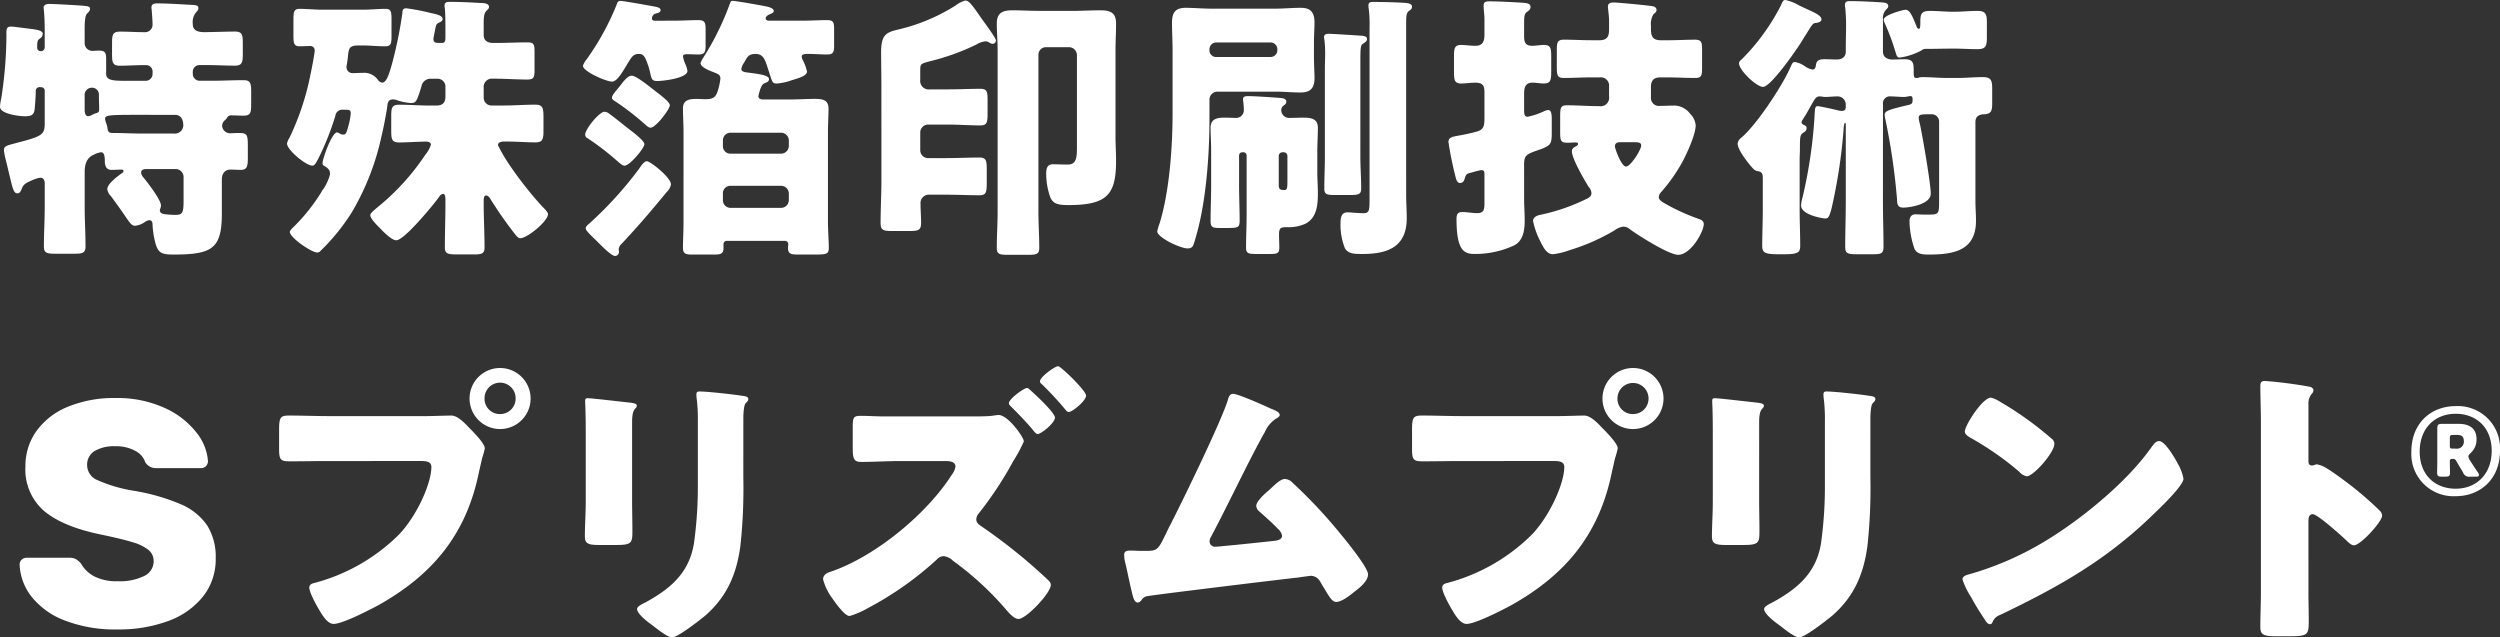
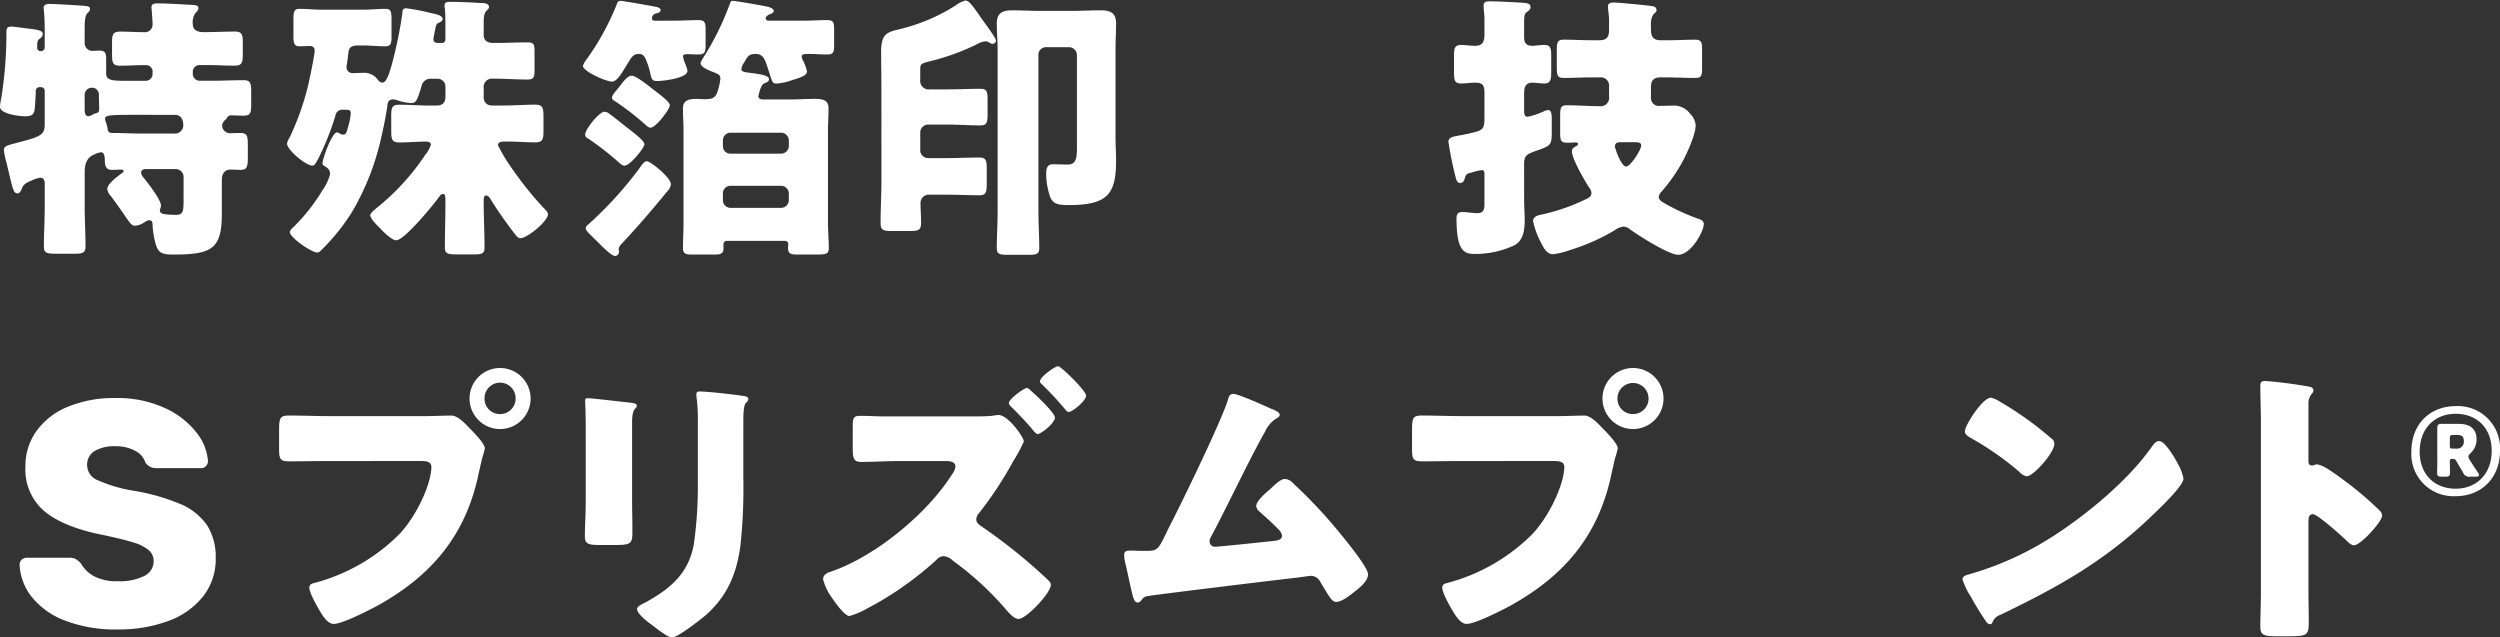
<svg xmlns="http://www.w3.org/2000/svg" id="グループ_11121" data-name="グループ 11121" width="440" height="112.186" viewBox="0 0 440 112.186">
  <rect x="0" y="0" width="440" height="112.186" fill="#333333" stroke="none" />
  <g id="グループ_11150" data-name="グループ 11150" transform="translate(0)">
    <g id="グループ_11201" data-name="グループ 11201" transform="translate(0)">
      <g id="グループ_11200" data-name="グループ 11200">
        <g id="グループ_11183" data-name="グループ 11183" transform="translate(0 0.589)">
          <path id="パス_4431" data-name="パス 4431" d="M487.257,1341.381c1.623,0,3.835-.1,5.458-.1,1.279,0,1.377.591,1.377,2.066v1.87c0,1.425-.1,2.064-1.377,2.064-1.623,0-3.2-.1-4.819-.1H486.47a1.165,1.165,0,0,0-1.18,1.18v.393a1.2,1.2,0,0,0,1.18,1.181h2.459c1.771,0,3.491-.1,5.261-.1,1.279,0,1.377.542,1.377,2.115v2.066c0,1.574-.1,2.066-1.377,2.066-.689,0-1.377-.049-2.066-.049a.765.765,0,0,0-.836.492,3.749,3.749,0,0,1-.441.442,1.321,1.321,0,0,0-.393.886,1.4,1.4,0,0,0,1.376,1.327c.344,0,1.082-.049,1.721-.049,1.377,0,1.426.492,1.426,2.361v1.967c0,1.476-.1,2.163-1.23,2.163-.639,0-1.23-.049-1.869-.049-.689,0-1.474.444-1.474,1.772v6c0,6.2-1.771,7.18-8.508,7.18-2.115,0-2.656-.3-3.148-1.869a15.752,15.752,0,0,1-.541-3.394c0-.393-.1-.786-.59-.786a1.736,1.736,0,0,0-.786.343,3.492,3.492,0,0,1-1.721.639c-.541,0-.836-.394-1.771-1.771-.541-.787-1.328-1.918-2.459-3.442a2.141,2.141,0,0,1-.639-1.23c0-.935,1.82-2.262,2.558-2.8a.488.488,0,0,0,.3-.393c0-.2-.2-.247-.344-.247-.59,0-1.18.049-1.771.049-.935,0-1.18-.737-1.18-1.573,0-1.082-.2-1.525-.689-1.525a3.976,3.976,0,0,0-1.278.443c-1.279.541-1.574,1.771-1.574,3.049v6.1c0,2.361.148,4.671.148,6.982,0,1.131-.492,1.279-1.918,1.279h-3.442c-1.475,0-1.967-.148-1.967-1.279,0-2.31.148-4.621.148-6.982v-4.082c0-.492-.148-1.033-.787-1.033a5.341,5.341,0,0,0-1.426.443c-.885.394-1.525.639-1.819,1.476-.149.344-.3.836-.788.836-.639,0-.835-.885-1.327-2.951-.2-.786-.393-1.72-.689-2.851a11.252,11.252,0,0,1-.344-1.771c0-.787.492-.836,2.31-1.328,4.377-1.13,4.869-1.426,4.869-3.392v-5.755a.621.621,0,0,0-.639-.639h-.2a.652.652,0,0,0-.738.738v.1c0,.444-.148,2.951-.246,3.344-.2.885-.935.935-1.672.935-.982,0-4.376-.394-4.376-1.672a10.007,10.007,0,0,1,.246-1.623,73.811,73.811,0,0,0,.885-10.965c0-.935-.1-1.525.835-1.525.443,0,3.2.393,3.787.443.492.1,1.771.2,1.771.836a1,1,0,0,1-.443.786c-.443.3-.541.395-.541,1.674a.61.61,0,0,0,.639.589.662.662,0,0,0,.689-.687v-3.1c0-1.23-.049-2.41-.148-3.443,0-.148-.049-.3-.049-.443,0-.491.541-.638.984-.638.934,0,4.376.2,5.8.3,1.131.1,1.377.148,1.377.589,0,.345-.2.493-.492.787-.393.393-.443,1.623-.443,2.8v2.458a1.364,1.364,0,0,0,1.377,1.328c.2,0,.787-.049,1.18-.049,1.082,0,1.228.444,1.228,1.476v2.607c0,1.13,1.131,1.23,3.3,1.23h3.688a1.2,1.2,0,0,0,1.18-1.181v-.344a1.123,1.123,0,0,0-1.18-1.23h-.492c-1.327,0-2.7.1-4.081.1-1.279,0-1.377-.59-1.377-2.015v-1.919c0-1.524.1-2.066,1.476-2.066s2.8.1,4.23.1a1.319,1.319,0,0,0,1.425-1.328c0-.639-.1-1.918-.148-2.508,0-.148-.049-.344-.049-.492,0-.638.443-.738.984-.738,1.82,0,4.033.149,5.9.247,1.033.049,1.377.1,1.377.589,0,.344-.246.542-.492.837a2.764,2.764,0,0,0-.492,1.966C485.29,1340.5,485.437,1341.381,487.257,1341.381Zm-21,13.671c0,.443.1,1.131.639,1.131a1.446,1.446,0,0,0,.492-.148,6.739,6.739,0,0,1,.885-.394c.492-.1.541-.344.541-.738,0-.787-.049-1.574-.049-2.36v-.247a1.187,1.187,0,0,0-1.18-1.13,1.26,1.26,0,0,0-1.328,1.328Zm9.1.884c-4.72,0-5.507.05-5.507.69a3.024,3.024,0,0,0,.149.639,4.851,4.851,0,0,1,.294,1.13c.1.738.492.738,1.131.738,1.476,0,3.3.1,4.966.1h5.558a1.493,1.493,0,0,0,1.672-1.376c0-1.033-.346-1.919-1.526-1.919Zm8.311,10.917a1.407,1.407,0,0,0-1.376-1.377h-5.016c-.492,0-1.082.049-1.082.641a1.519,1.519,0,0,0,.443.884c.689.836,3.048,3.886,3.048,4.868a.84.84,0,0,1-.049.346c0,.1-.148.441-.148.491,0,.69.787.69,1.033.739.443.049,1.18.1,1.623.1,1.279,0,1.523-.246,1.523-2.41Z" transform="translate(-451.359 -1336.315)" fill="#fff" />
        </g>
        <g id="グループ_11184" data-name="グループ 11184" transform="translate(50.512 0.343)">
          <path id="パス_4432" data-name="パス 4432" d="M520.321,1370.932c0-.541-.049-1.033-.443-1.033a.928.928,0,0,0-.639.492c-.982,1.376-6.147,7.67-7.572,7.67-.787,0-2.262-1.474-2.8-2.064-.492-.492-1.771-1.721-1.771-2.36,0-.344.689-.886,1.082-1.23.1-.1.2-.147.246-.2a41.322,41.322,0,0,0,8.36-9.2,5.254,5.254,0,0,0,.984-1.771c0-.443-.492-.541-.836-.541-1.574,0-3.148.148-4.77.148-1.279,0-1.378-.59-1.378-2.065v-2.557c0-1.476.1-2.017,1.428-2.017,1.819,0,3.638.148,5.507.148h.982c1.131,0,1.623-.492,1.623-1.622v-1.723a1.375,1.375,0,0,0-1.376-1.377h-1.131a1.623,1.623,0,0,0-1.721,1.377c-.787,2.557-.935,2.9-1.82,2.9a9.535,9.535,0,0,1-2.312-.443,2.575,2.575,0,0,0-.835-.2c-.787,0-.984.493-1.033,1.18-.148,1.181-.689,3.934-.984,5.114a44.775,44.775,0,0,1-5.261,13.572,36.028,36.028,0,0,1-5.459,6.738.768.768,0,0,1-.639.343c-.984,0-4.819-2.606-4.819-3.638,0-.246.541-.738.738-.933a32.329,32.329,0,0,0,4.868-6.148,1.161,1.161,0,0,1,.3-.443,9,9,0,0,0,1.18-2.607c0-.836-.443-1.082-.934-1.425-.3-.147-.393-.246-.393-.493,0-.884,1.672-5.458,2.557-5.458a1.821,1.821,0,0,1,.541.246.99.99,0,0,0,.541.148c.443,0,.54-.3.689-.737,0-.049.246-.787.246-.885a10.75,10.75,0,0,0,.393-2.115c0-.59-.247-.639-1.033-.639h-.3a1.224,1.224,0,0,0-1.377,1.082,48.362,48.362,0,0,1-3.049,7.622c-.441.786-.59,1.131-1.032,1.131-1.082,0-4.427-2.753-4.427-3.884a2.727,2.727,0,0,1,.443-1.033,46.444,46.444,0,0,0,3.245-9.1c.247-.982,1.18-5.458,1.18-6.245a.747.747,0,0,0-.787-.786c-.638,0-1.278.049-1.917.049-.935,0-1.033-.591-1.033-1.82v-2.9c0-1.327.1-1.869,1.082-1.869,1.328,0,2.655.148,4.032.148h7.081c1.377,0,2.705-.148,3.984-.148.982,0,1.081.493,1.081,1.82v3c0,1.327-.1,1.771-1.13,1.771-1.328,0-2.656-.149-3.935-.149h-.738c-1.672,0-1.72.542-1.868,1.967-.049.394-.1.885-.2,1.426a1.223,1.223,0,0,0-.049.393,1.043,1.043,0,0,0,1.13,1.081c.59,0,1.131-.049,1.721-.049a2.972,2.972,0,0,1,2.705,1.279,1.051,1.051,0,0,0,.738.444c.738,0,1.18-1.475,1.672-3.148a75.1,75.1,0,0,0,1.869-9.1c0-.343,0-.836.687-.836a38.834,38.834,0,0,1,4.525.885c.492.1,1.868.344,1.868.984,0,.344-.294.492-.59.639-.443.2-.492.3-.639.787-.049.3-.392,1.917-.392,2.115,0,.541.343.687.836.687h.687c.541,0,.59-.441.59-.934v-1.72c0-1.082,0-2.361-.1-3.443a1.508,1.508,0,0,1-.049-.491c0-.591.443-.641.935-.641,1.574,0,3.737.1,5.36.2.444,0,1.525,0,1.525.69,0,.294-.2.441-.443.688-.443.392-.492,1.23-.492,2.212v2.016c0,1.033.689,1.425,1.672,1.425h.541c1.869,0,3.689-.1,5.509-.1,1.13,0,1.228.392,1.228,1.671v3.148c0,1.279-.1,1.72-1.228,1.72-1.919,0-3.836-.148-5.755-.148h-.344a1.456,1.456,0,0,0-1.623,1.624v1.72a1.374,1.374,0,0,0,1.377,1.377h2.213c1.82,0,3.638-.148,5.507-.148,1.279,0,1.426.59,1.426,2.115v2.607c0,1.376-.2,1.917-1.377,1.917-1.672,0-3.345-.148-4.966-.148H530.6c-.393,0-1.033.1-1.033.639a28.5,28.5,0,0,0,2.213,3.738,64.394,64.394,0,0,0,5.606,7.081c.344.344.984.933.984,1.328,0,1.229-3.64,4.229-4.869,4.229-.441,0-.786-.541-1.179-1.033a71.25,71.25,0,0,1-4.132-5.95c-.148-.246-.393-.541-.689-.541-.393,0-.443.441-.443.885v.638c0,2.558.148,5.066.148,7.624,0,1.13-.492,1.229-2.015,1.229h-2.754c-1.672,0-2.213-.1-2.213-1.229,0-2.656.1-5.263.1-7.917Z" transform="translate(-492.439 -1336.115)" fill="#fff" />
        </g>
        <g id="グループ_11185" data-name="グループ 11185" transform="translate(102.597 0.148)">
          <path id="パス_4433" data-name="パス 4433" d="M550.88,1339.447c1.426,0,2.95-.1,4.229-.1,1.131,0,1.279.443,1.279,1.623v2.655c0,1.328-.1,1.772-1.279,1.772-.639,0-1.23-.049-1.869-.049-.343,0-.835,0-.835.392a6.774,6.774,0,0,0,.492,1.525,4.078,4.078,0,0,1,.294,1.033c0,1.279-4.327,1.771-5.311,1.771-.885,0-.984-.345-1.179-1.131a13.483,13.483,0,0,0-.887-2.8c-.393-.786-.737-.835-1.228-.835-1.033,0-1.377.835-1.918,1.671-.836,1.377-1.82,3.2-2.754,3.2-.982,0-5.114-1.771-5.114-2.8a3.983,3.983,0,0,1,.689-1.18,45.781,45.781,0,0,0,5.212-9.49c.148-.395.2-.738.738-.738.492,0,5.114.836,5.9.984s1.13.294,1.13.638-.393.493-.639.541c-.738.148-.885.639-.885.887,0,.343.2.441.59.441Zm-11.507,16.326c1.13.836,2.212,1.721,3.343,2.606.689.542,2.9,2.164,2.9,2.8,0,.688-2.558,3.787-3.492,3.787-.443,0-.885-.493-1.476-.984a46.863,46.863,0,0,0-5.016-3.836.7.7,0,0,1-.443-.639c0-.983,2.508-4.032,3.392-4.032A1.549,1.549,0,0,1,539.373,1355.773Zm10.916,12.49a2.4,2.4,0,0,1-.738,1.328c-2.7,3.294-4.966,5.95-7.917,9.1a1.517,1.517,0,0,0-.541.984c0,.148.049.3.049.491a.7.7,0,0,1-.689.69c-.689,0-2.606-2.016-3.147-2.557-1.279-1.229-2.017-1.918-2.017-2.312s.541-.738.787-.984a65.864,65.864,0,0,0,8.606-9.491c.443-.638.885-1.327,1.377-1.327C546.65,1364.182,550.289,1367.034,550.289,1368.264Zm-.2-13.917c0,.689-2.459,3.934-3.392,3.934-.393,0-.739-.392-1.033-.638a46.25,46.25,0,0,0-5.312-4.082c-.246-.148-.443-.3-.443-.59,0-.392.787-1.277,1.279-1.869.984-1.279,1.525-1.966,2.213-1.966.738,0,2.754,1.622,3.886,2.508C548.568,1352.627,550.093,1353.758,550.093,1354.347Zm15.589-1.622c0,.491.443.589.836.589h4.721c1.475,0,2.95-.1,4.426-.1,1.228,0,2.36.148,2.36,1.672,0,1.377-.1,2.705-.1,4.082v15.883c0,1.574.148,3.245.148,4.623,0,1.032-.443,1.131-2.213,1.131h-3.294c-1.131,0-1.672-.1-1.672-1.18,0-.2.049-.395.049-.59a.6.6,0,0,0-.541-.639H560.074a.59.59,0,0,0-.54.59v.738c0,.933-.541,1.082-1.476,1.082h-4.23c-.933,0-1.425-.2-1.425-1.131,0-1.279.1-2.951.1-4.623V1358.97c0-1.377-.1-2.7-.1-4.082,0-1.525,1.18-1.672,2.409-1.672.492,0,.935.049,1.426.049,1.23,0,1.869-.147,2.262-1.377a10.819,10.819,0,0,0,.492-2.261c0-.688-.492-.836-1.377-1.18-.639-.246-2.115-.836-2.115-1.525a3.6,3.6,0,0,1,.492-.984,48.53,48.53,0,0,0,4.671-9.491c.149-.393.2-.49.492-.49.443,0,4.476.688,5.9.984.786.146,1.327.441,1.327.787s-.443.491-.687.589c-.443.148-.738.492-.738.69,0,.392.344.441.639.441h5.9c1.426,0,3-.1,4.278-.1,1.131,0,1.23.443,1.23,1.623v2.851c0,1.131-.1,1.575-1.23,1.575-1.081,0-2.212-.1-3.294-.1-.689,0-1.18.049-1.18.49a1.953,1.953,0,0,0,.246.69,8.2,8.2,0,0,1,.689,1.917c0,.738-1.328,1.131-2.656,1.524a10.011,10.011,0,0,1-2.656.591c-.835,0-.786-.246-1.525-2.508-.54-1.671-.835-2.7-2.212-2.7-1.18,0-1.426.441-2.017,1.523a2.572,2.572,0,0,0-.492,1.131c0,.541.885.59,1.279.638,1.82.247,3.59.444,3.59,1.131,0,.444-.344.542-.689.69-.492.2-.59.491-.787.934A8.442,8.442,0,0,0,565.681,1352.725Zm-6.245,8.752a1.316,1.316,0,0,0,1.377,1.377h8.851a1.375,1.375,0,0,0,1.377-1.377v-.935a1.375,1.375,0,0,0-1.377-1.377h-8.851a1.345,1.345,0,0,0-1.377,1.377Zm0,9.54a1.345,1.345,0,0,0,1.377,1.377h8.851a1.375,1.375,0,0,0,1.377-1.377v-1.131a1.374,1.374,0,0,0-1.377-1.376h-8.851a1.315,1.315,0,0,0-1.377,1.376Z" transform="translate(-534.799 -1335.956)" fill="#fff" />
        </g>
        <g id="グループ_11186" data-name="グループ 11186" transform="translate(154.978 0.098)">
          <path id="パス_4434" data-name="パス 4434" d="M577.547,1350.913c0-1.966-.049-3.934-.049-5.95,0-3,.885-3.442,2.95-3.934a32.809,32.809,0,0,0,10.131-4.229,5.221,5.221,0,0,1,1.721-.885c.689,0,1.23.787,3,3.343.392.541,2.409,3.245,2.409,3.689a.6.6,0,0,1-.59.589,1.222,1.222,0,0,1-.541-.2,1.3,1.3,0,0,0-.687-.246,4.009,4.009,0,0,0-1.672.589,40.313,40.313,0,0,1-8.263,2.951c-1.376.393-1.573.393-1.573,1.475v1.769a1.5,1.5,0,0,0,1.721,1.674h3.1c1.918,0,3.836-.1,5.753-.1,1.18,0,1.279.491,1.279,2.065v2.262c0,1.574-.1,2.115-1.279,2.115-1.917,0-3.835-.147-5.753-.147h-3.442a1.406,1.406,0,0,0-1.377,1.376v3.148a1.375,1.375,0,0,0,1.377,1.377h3.294c1.918,0,3.836-.1,5.755-.1,1.179,0,1.278.541,1.278,2.114v2.312c0,1.672-.1,2.213-1.278,2.213-1.918,0-3.836-.1-5.755-.1h-3a1.467,1.467,0,0,0-1.622,1.574c0,1.13.1,2.212.1,3.343,0,1.377-.492,1.476-2.164,1.476h-2.8c-1.672,0-2.164-.1-2.164-1.427,0-2.507.148-5.015.148-7.524Zm29.013-6.785a1.316,1.316,0,0,0-1.377,1.376v27.538c0,2.164.148,4.279.148,6.394,0,1.13-.492,1.23-2.066,1.23h-3.442c-1.426,0-1.967-.1-1.967-1.181,0-2.164.148-4.279.148-6.443v-28.374c0-1.671-.148-3.245-.148-4.721,0-1.868,1.033-2.312,2.754-2.312,1.622,0,3.294.1,4.917.1h5.655c1.623,0,3.246-.1,4.868-.1,1.721,0,2.8.345,2.8,2.312,0,1.574-.1,3.148-.1,4.721v15.295c0,1.376.1,2.753.1,4.081,0,5.95-1.474,7.867-8.36,7.867-2.065,0-2.7-.294-3.2-1.327a12.347,12.347,0,0,1-.738-4.229c0-.788.148-1.623,1.131-1.623.884,0,1.771.049,2.655.049,1.574,0,1.623-1.279,1.623-3.2V1345.5a1.406,1.406,0,0,0-1.377-1.376Z" transform="translate(-577.399 -1335.916)" fill="#fff" />
        </g>
        <g id="グループ_11187" data-name="グループ 11187" transform="translate(203.671 0.343)">
-           <path id="パス_4435" data-name="パス 4435" d="M626.195,1356.573c0,6.589-.59,15-2.508,21.293-.343,1.179-.392,1.623-1.376,1.623-1.23,0-5.311-1.918-5.311-3a11.933,11.933,0,0,1,.441-1.475c1.721-5.606,2.262-13.425,2.262-19.326v-11.016c0-1.622-.1-3.294-.1-4.917,0-1.819.639-2.607,2.41-2.607,1.474,0,3,.148,4.475.148H637.8c1.474,0,2.95-.148,4.376-.148,1.082,0,2.508.148,2.508,2.558,0,.935-.1,2.213-.1,3.786v2.213c0,1.574.1,2.851.1,3.787,0,1.771-.689,2.556-2.459,2.556-1.476,0-2.951-.148-4.425-.148H627.572a1.408,1.408,0,0,0-1.377,1.377Zm0-11.95a1.164,1.164,0,0,0,1.18,1.18h9.59a1.2,1.2,0,0,0,1.18-1.18v-.2a1.2,1.2,0,0,0-1.18-1.179h-9.59a1.2,1.2,0,0,0-1.18,1.179Zm6.54,18.54a.558.558,0,0,0-.541-.59h-.246a.558.558,0,0,0-.541.59v5.262c0,2.065.1,4.081.1,6.147,0,1.327-.294,1.327-2.606,1.327h-.885c-1.23,0-1.623-.1-1.623-1.228,0-2.066.1-4.18.1-6.245v-5.951c0-1.574-.1-3-.1-4.23,0-1.671,1.328-1.769,2.607-1.769.639,0,1.327.049,1.868.049a1.356,1.356,0,0,0,1.377-1.426,13.864,13.864,0,0,0-.1-1.425c0-.1-.049-.3-.049-.395,0-.589.492-.589.935-.589,1.082,0,4.081.2,5.261.294.59.049,1.426.049,1.426.69,0,.343-.2.491-.492.687a1.011,1.011,0,0,0-.393.885,1.393,1.393,0,0,0,1.525,1.279c.787,0,1.574-.049,2.361-.049,1.279,0,2.557.147,2.557,1.769,0,1.328-.1,2.755-.1,4.23v3.738c0,1.131.1,2.31.1,3.442,0,2.015-.1,4.327-2.115,5.458a7.025,7.025,0,0,1-3.2.641c-1.082,0-1.523,0-1.523,1.228,0,.787.049,1.623.049,2.41,0,.982-.393,1.081-1.721,1.081h-2.263c-1.426,0-1.869-.1-1.869-1.081,0-1.918.1-3.837.1-5.8Zm7.18.049a.651.651,0,0,0-.639-.639h-.245a.651.651,0,0,0-.641.639v5.164c0,.737.3.835.984.835.541,0,.541-.344.541-2.064Zm12.836.048c0,1.919.146,3.787.146,5.705,0,1.033-.492,1.131-2.064,1.131h-2.459c-1.525,0-1.966-.1-1.966-1.131,0-1.918.1-3.786.1-5.705V1347.77c0-.738.048-1.672.048-2.556a19.4,19.4,0,0,0-.146-2.557.827.827,0,0,1-.05-.345c0-.54.443-.589.885-.589.541,0,4.377.246,5.163.3s1.525.049,1.525.639c0,.344-.443.639-.687.786-.492.344-.492.493-.492,4.328Zm8.064,6.886c0,1.328.1,2.7.1,4.032,0,5.016-3.294,6.294-7.769,6.294-1.377,0-2.508,0-3.1-.982a11.059,11.059,0,0,1-.787-4.427c0-.885.1-1.918,1.23-1.918.59,0,1.771.149,2.8.149,1.082,0,1.082-.493,1.082-2.853v-29.9a21.31,21.31,0,0,0-.149-3.246,3.667,3.667,0,0,1-.049-.589c0-.591.492-.591.885-.591q2.656,0,5.311.148c.788.049,1.476.147,1.476.69,0,.392-.3.589-.59.787-.393.343-.443.786-.443,2.31Z" transform="translate(-617 -1336.115)" fill="#fff" />
-         </g>
+           </g>
        <g id="グループ_11188" data-name="グループ 11188" transform="translate(254.92 0.245)">
          <path id="パス_4436" data-name="パス 4436" d="M672.006,1370.9c0,1.229.1,2.41.1,3.639,0,1.671-.2,3.539-1.82,4.426a16.3,16.3,0,0,1-7.032,1.523c-1.918,0-3.148-.737-3.148-6.2,0-.835.246-1.181,1.082-1.181.639,0,1.82.2,2.558.2,1.18,0,1.279-.688,1.279-1.771v-4.82c0-.737,0-.984-.59-.984a14.871,14.871,0,0,0-1.721.444c-.639.148-.935.2-1.131.935-.148.491-.3.884-.885.884-.3,0-.541-.3-.689-.786a63,63,0,0,1-1.327-6.443c0-.884.982-.933,1.623-1.082a33.228,33.228,0,0,0,3.54-.786c1.082-.394,1.18-.984,1.18-2.459v-4.377c0-1.279-.344-1.72-1.623-1.72-.787,0-1.82.147-2.459.147-1.179,0-1.279-.591-1.279-2.066v-2.705c0-1.425.1-2.016,1.279-2.016.639,0,1.623.149,2.459.149,1.377,0,1.623-.836,1.623-2.017v-2.705c0-.787-.148-1.574-.148-2.36,0-.739.541-.739,1.131-.739,1.573,0,4.179.147,5.8.246.687.049,1.327.147,1.327.739,0,.441-.294.638-.639.885-.441.294-.491.835-.491,1.966v2.262c0,1.082.2,1.721,1.425,1.721.689,0,1.426-.149,2.066-.149,1.18,0,1.279.591,1.279,2.016v2.656c0,1.474-.1,2.115-1.279,2.115-.541,0-1.476-.147-2.017-.147-1.278,0-1.474.885-1.474,1.966v2.656c0,.836,0,1.377.639,1.377a13.356,13.356,0,0,0,2.8-.935,2.079,2.079,0,0,1,.787-.246c.59,0,.639.786.639,1.771v2.212c0,1.771-.148,2.164-1.426,2.705-.441.2-.935.345-1.622.59-1.378.541-1.82.738-1.82,2.312Zm13.228-16.425a1.5,1.5,0,0,0,1.721-1.72v-1.723a1.454,1.454,0,0,0-1.623-1.622h-1.476c-1.623,0-3.245.1-4.868.1-1.131,0-1.23-.443-1.23-2.017v-2.853c0-1.327.1-1.868,1.23-1.868,1.623,0,3.245.1,4.868.1h1.426c1.525,0,1.672-.885,1.672-1.967v-1.574c0-.738-.2-2.017-.2-2.36,0-.641.492-.739,1.032-.739.69,0,5.459.444,6.786.641.3.049.739.2.739.688,0,.3-.247.493-.542.738a3.326,3.326,0,0,0-.441,2.066v.492c0,1.328.294,2.017,1.769,2.017h1.18c1.672,0,3.246-.1,4.819-.1,1.131,0,1.23.492,1.23,1.72v3.246c0,1.377-.1,1.771-1.23,1.771-1.573,0-3.2-.1-4.819-.1H696c-1.131,0-1.671.491-1.671,1.671v1.82a1.4,1.4,0,0,0,1.573,1.525c.738,0,1.476-.049,2.213-.049a3.536,3.536,0,0,1,3.1,1.426,3.265,3.265,0,0,1,.984,2.017c0,1.622-1.426,4.671-2.164,6.146a29.78,29.78,0,0,1-3.933,5.655,1.335,1.335,0,0,0-.393.836c0,.492.443.787,1.131,1.18a36.172,36.172,0,0,0,5.951,2.7c.441.149.835.395.835.885,0,1.328-2.261,5.41-4.524,5.41-1.623,0-6.983-3.394-8.458-4.476a1.963,1.963,0,0,0-1.131-.491,3.39,3.39,0,0,0-1.622.687,35.976,35.976,0,0,1-7.967,3.492,12.123,12.123,0,0,1-2.853.687c-1.131,0-1.721-1.279-2.213-2.261a13.77,13.77,0,0,1-1.279-3.589c0-.69.738-.984,1.279-1.082a34.166,34.166,0,0,0,7.819-2.656c.541-.247,1.18-.492,1.18-1.181a1.83,1.83,0,0,0-.492-1.082c-.738-1.18-2.951-4.966-2.951-6.245,0-.443.247-.639.59-.836.2-.1.492-.246.492-.491,0-.2-.245-.247-.392-.247-.492,0-.984.049-1.476.049-1.131,0-1.279-.344-1.279-1.771v-3c0-1.328.1-1.82,1.18-1.82,1.819,0,3.638.147,5.458.147Zm3.836,6.344c-.492,0-1.082,0-1.082.787,0,.246,1.082,3.492,1.966,3.492.787,0,2.655-2.951,2.655-3.689,0-.492-.343-.59-1.23-.59Z" transform="translate(-658.68 -1336.035)" fill="#fff" />
        </g>
        <g id="グループ_11189" data-name="グループ 11189" transform="translate(305.824)">
-           <path id="パス_4437" data-name="パス 4437" d="M725.651,1371.144c0,2.7.1,5.409.1,8.162,0,1.181-.443,1.279-1.967,1.279h-2.656c-1.622,0-2.114-.1-2.114-1.279,0-2.753.1-5.458.1-8.162v-13.375c0-.1,0-.3-.1-.3-.247,0-.3,1.082-.3,1.328a94.52,94.52,0,0,1-2.163,13.965c-.395,1.328-.542,1.525-1.082,1.525-.345,0-4.23-.589-4.23-2.312a8.345,8.345,0,0,1,.294-1.523,83.121,83.121,0,0,0,2.115-14.8c.049-.443,0-1.131.493-1.131.394,0,3.048.59,3.589.738a3.328,3.328,0,0,0,.689.1c.441,0,.689-.2.689-.639v-.492a1.426,1.426,0,0,0-1.426-1.425c-.787,0-1.525.1-2.31.1-.2,0-.444-.1-.885-.1-.591,0-.837.441-1.475,1.573-.346.64-.787,1.426-1.477,2.508a.866.866,0,0,0-.2.492c0,.246.245.393.492.492.2.1.394.2.394.49a.812.812,0,0,1-.443.739c-.639.441-.738.49-.738,2.605v.443c0,.541-.049,1.131-.049,1.721v8.9c0,2.067.1,4.181.1,6.294,0,1.131-.246,1.525-2.8,1.525h-1.179c-2.41,0-2.705-.393-2.705-1.525,0-2.114.1-4.227.1-6.294v-5.408c0-.739,0-1.23-.787-1.377-.59-.1-.689-.2-1.377-.984-.688-.836-2.262-2.853-2.262-3.884a1.544,1.544,0,0,1,.69-1.082c2.655-2.262,7.031-8.9,8.458-12.049.441-.934.491-1.23.933-1.23a4.293,4.293,0,0,1,1.82.787,3.244,3.244,0,0,0,1.279.541c.441,0,.54-.393.589-.738.1-.688.3-1.082,1.526-1.082.737,0,1.425.049,2.163.049.885,0,1.574-.443,1.574-1.377v-.982c0-.934.049-2.213.049-3.443a31.444,31.444,0,0,0-.147-3.344,1.505,1.505,0,0,1-.049-.491c0-.591.443-.641.884-.641,1.525,0,3.64.1,5.214.2.738.049,1.525.049,1.525.69,0,.245-.2.442-.444.688a2.1,2.1,0,0,0-.491,1.574v5.753c0,.885.688,1.377,1.671,1.377.69,0,1.427-.049,2.164-.049,1.574,0,1.574.787,1.574,2.164,0,.738,0,1.131.443,1.131a1.381,1.381,0,0,0,.393-.049,2.9,2.9,0,0,1,.689-.1c1.475,0,2.95.148,4.425.148h1.721c1.476,0,2.951-.148,4.475-.148,1.426,0,1.673.49,1.673,2.016v2.655c0,1.377-.247,1.82-1.477,1.869-.884.048-1.475.393-1.475,1.377v13.867c0,1.181.1,2.312.1,3.492,0,5.261-3.933,5.95-8.26,5.95-.934,0-2.066,0-2.556-.984a15.743,15.743,0,0,1-.887-4.819c0-.69.246-1.279,1.082-1.279.3,0,.934.049,1.475.049h.541c2.066,0,2.114,0,2.114-2.459v-13.818a1.3,1.3,0,0,0-1.425-1.377c-1.82,0-2.164,0-2.164.689a5.791,5.791,0,0,0,.2.984c.443,1.966,1.918,10.572,1.918,12.293,0,1.917-3.786,2.459-4.82,2.459-1.13,0-1.081-.738-1.13-1.624a113.926,113.926,0,0,0-2.018-13.817,6.809,6.809,0,0,1-.146-.887c0-.687.738-.933,4.328-1.769.54-.148.589-.394.589-.885,0-.3,0-.638-.344-.638a1.888,1.888,0,0,0-.441.049,4,4,0,0,1-.69.1c-.787,0-1.573-.1-2.36-.1a1.222,1.222,0,0,0-1.377,1.376Zm-13.867-33.932c1.377.641,3.048,1.279,3.048,2.016,0,.443-.54.59-.934.64-.54.049-.589.1-1.622,1.771-.2.344-.541.835-.885,1.426-.836,1.376-5.458,8.064-6.835,8.064-1.18,0-4.23-2.95-4.23-4.13,0-.344.246-.54.493-.738a37.524,37.524,0,0,0,6.883-9.49c.3-.69.395-.934.787-.934a8.129,8.129,0,0,1,2.459.984C711.292,1336.967,711.586,1337.114,711.784,1337.212Zm26.407.69c1.377,0,2.753-.148,4.082-.148,1.426,0,1.671.54,1.671,2.015v2.655c0,1.526-.2,2.066-1.671,2.066-1.378,0-2.705-.1-4.082-.1h-.2c-1.573,0-2.8.048-4.77.048a1.246,1.246,0,0,0-.837.3,11.476,11.476,0,0,1-3.737,1.23c-.491,0-.54-.2-.786-.984a39.635,39.635,0,0,0-1.869-5.016,1.822,1.822,0,0,1-.2-.688c0-.787,3.345-1.721,3.835-1.721.688,0,1.131.836,1.967,3,.1.3.3.344.393.344.2,0,.246-.344.246-1.033,0-1.426.049-2.114,1.672-2.114,1.377,0,2.7.148,4.081.148Z" transform="translate(-700.079 -1335.836)" fill="#fff" />
-         </g>
+           </g>
        <g id="グループ_11190" data-name="グループ 11190" transform="translate(3.453 70.055)">
          <path id="パス_4438" data-name="パス 4438" d="M462.086,1431.95a13.6,13.6,0,0,1-5.825-4.187,9.758,9.758,0,0,1-2.094-5.655,1.11,1.11,0,0,1,.368-.85,1.254,1.254,0,0,1,.877-.338h7.523a2.348,2.348,0,0,1,1.1.225,3.71,3.71,0,0,1,.935.793,5.679,5.679,0,0,0,2.289,2.233,8.442,8.442,0,0,0,4.157.877,9.641,9.641,0,0,0,4.7-.932,2.86,2.86,0,0,0,1.64-2.573,2.505,2.505,0,0,0-.85-1.951,7.544,7.544,0,0,0-2.715-1.359q-1.866-.592-5.372-1.329-6.845-1.356-10.239-4.128a9.642,9.642,0,0,1-3.392-7.92,10.514,10.514,0,0,1,1.951-6.25,12.7,12.7,0,0,1,5.542-4.269,21.185,21.185,0,0,1,8.343-1.527,20,20,0,0,1,8.627,1.725,14.76,14.76,0,0,1,5.6,4.3,9.122,9.122,0,0,1,2.066,5.062,1.248,1.248,0,0,1-.341.877,1.1,1.1,0,0,1-.848.368h-7.919a2.178,2.178,0,0,1-1.923-1.018,3.489,3.489,0,0,0-1.752-2.008,6.911,6.911,0,0,0-3.508-.82,6.713,6.713,0,0,0-3.676.847,2.785,2.785,0,0,0-1.3,2.49,2.85,2.85,0,0,0,1.7,2.573,25.7,25.7,0,0,0,6.334,1.895,36.119,36.119,0,0,1,8.456,2.4,10.666,10.666,0,0,1,4.638,3.733,10.384,10.384,0,0,1,1.5,5.8,10.534,10.534,0,0,1-2.206,6.673,13.8,13.8,0,0,1-6.11,4.328,24.85,24.85,0,0,1-8.937,1.5A24.528,24.528,0,0,1,462.086,1431.95Z" transform="translate(-454.167 -1392.81)" fill="#fff" />
        </g>
        <g id="グループ_11191" data-name="グループ 11191" transform="translate(49.121 64.77)">
          <path id="パス_4439" data-name="パス 4439" d="M516.721,1396.981c1.6,0,3.873-.1,4.906-.1,1.136,0,2.427,1.4,3.2,2.222l.414.413c.826.878,2.272,2.377,2.272,3.15a14.328,14.328,0,0,1-.465,1.7c-.207.879-.362,1.6-.568,2.48-2.222,10.949-8.161,18.079-17.769,23.45-1.549.827-6.25,3.255-7.8,3.255-1.136,0-2.066-1.653-2.582-2.532-.465-.775-1.705-3-1.705-3.873,0-.568.518-.723.982-.826a32.984,32.984,0,0,0,14.927-8.627c3.2-3.46,5.577-8.986,5.577-11.776,0-.93-.928-1.033-1.756-1.033H499.934c-2.221,0-4.391.052-6.612.052-1.756,0-2.014-.207-2.014-2.222v-3.357c0-2.17.258-2.48,1.756-2.48,2.324,0,4.7.1,7.025.1Zm18.852-3.1a5.372,5.372,0,1,1-5.372-5.371A5.379,5.379,0,0,1,535.573,1393.883Zm-8.109,0a2.69,2.69,0,0,0,2.737,2.737,2.721,2.721,0,0,0,2.738-2.737,2.738,2.738,0,1,0-5.475,0Z" transform="translate(-491.308 -1388.512)" fill="#fff" />
        </g>
        <g id="グループ_11192" data-name="グループ 11192" transform="translate(102.934 68.901)">
          <path id="パス_4440" data-name="パス 4440" d="M543.389,1410.984c0,1.859.052,3.667.052,5.474,0,2.015-.1,2.429-2.79,2.429h-3.2c-1.962,0-2.376-.362-2.376-1.549,0-1.706.155-3.978.155-6.2v-10.9c0-1.7,0-3.461-.052-5.164,0-.465-.052-1.085-.052-1.5s.1-.516.465-.516c.671,0,5.009.516,6.044.62.31.052.568.052.826.1,1.136.1,1.756.208,1.756.569,0,.723-.826.207-.826,2.892Zm19.576-4.03a94.643,94.643,0,0,1-.516,12.087c-.671,4.959-2.325,8.884-6.147,12.242-.93.775-4.856,3.873-5.889,3.873-.775,0-2.634-1.5-3.358-2.066-.723-.516-2.789-2.014-2.789-2.945,0-.465,1.033-.93,1.446-1.136,4.443-2.427,7.748-5.216,8.575-10.485a72.9,72.9,0,0,0,.671-10.588v-10.589a32.41,32.41,0,0,0-.155-3.875,7.705,7.705,0,0,1-.1-1.084c0-.361.155-.516.516-.516,1.446,0,6.043.516,7.644.775.362.052.981.1.981.568,0,.258-.207.465-.465.723-.362.414-.413,1.962-.413,2.892Z" transform="translate(-535.073 -1391.872)" fill="#fff" />
        </g>
        <g id="グループ_11193" data-name="グループ 11193" transform="translate(144.867 64.46)">
          <path id="パス_4441" data-name="パス 4441" d="M595.261,1397.091c.981,0,2.635,0,3.565-.1.362-.052,1.033-.155,1.239-.155,1.653,0,4.442,3.926,4.442,4.65a25.82,25.82,0,0,1-1.86,3.46,63.413,63.413,0,0,1-6.1,9.245,1.686,1.686,0,0,0-.413.982c0,.567.31.825.723,1.135a97.785,97.785,0,0,1,9.4,7.283c.516.465,2.376,2.119,2.737,2.532a.953.953,0,0,1,.258.62c0,1.446-4.338,5.992-5.682,5.992-.826,0-1.756-1.136-2.376-1.86a54.029,54.029,0,0,0-9.142-8.367,2.8,2.8,0,0,0-1.654-.826,1.7,1.7,0,0,0-1.239.62,57.887,57.887,0,0,1-12.292,8.626,13.777,13.777,0,0,1-3.048,1.292c-.671,0-1.962-1.551-3.047-3.152a9.555,9.555,0,0,1-1.6-3.305c0-.878.828-1.188,1.5-1.4,7.748-2.685,16.786-10.123,21.177-17.044a3.067,3.067,0,0,0,.62-1.395c0-.878-.981-.981-1.809-.981h-7.8c-2.324,0-4.7.155-7.025.155-1.343,0-1.446-.724-1.446-2.634v-3.358c0-1.809.1-2.119,1.394-2.119,1.344,0,2.687.1,4.029.1Zm10.588-4.441c.776.671,4.133,3.822,4.133,4.648,0,.931-2.427,2.893-3.047,2.893-.31,0-.723-.568-1.137-1.084-1.083-1.241-2.272-2.48-3.46-3.667-.155-.155-.465-.413-.465-.673,0-.775,2.687-2.686,3.2-2.686C605.282,1392.082,605.694,1392.495,605.849,1392.65Zm9.608.775c0,.929-2.427,2.893-3.048,2.893-.258,0-.515-.31-.67-.517a56.329,56.329,0,0,0-4.133-4.444.543.543,0,0,1-.258-.465c0-.723,2.582-2.633,3.2-2.633C611.014,1388.26,615.457,1392.546,615.457,1393.424Z" transform="translate(-569.176 -1388.26)" fill="#fff" />
        </g>
        <g id="グループ_11194" data-name="グループ 11194" transform="translate(197.854 69.315)">
          <path id="パス_4442" data-name="パス 4442" d="M637.578,1394.585c.155.052.31.155.465.207.775.31,1.6.62,1.6,1.135,0,.31-.413.516-.671.671a5.265,5.265,0,0,0-1.962,2.377c-.1.155-.207.361-.31.516-3.2,5.889-5.992,11.932-9.142,17.872a1.561,1.561,0,0,0-.258.826.938.938,0,0,0,.981.93c.258,0,.826-.052,1.239-.1,2.84-.258,5.734-.568,8.626-.878,1.033-.1,1.912-.207,1.912-.981a2.126,2.126,0,0,0-.724-1.189c-1.033-1.084-2.169-2.064-3.254-3.047a1.4,1.4,0,0,1-.568-.981c0-.878,1.7-2.325,2.376-2.893.981-.93,1.912-1.858,2.687-1.858a2.057,2.057,0,0,1,1.394.723,87.065,87.065,0,0,1,7.386,7.747c1.085,1.291,5.837,6.973,5.837,8.317,0,1.188-1.5,2.376-2.377,3.047-.775.62-2.221,1.807-3.254,1.807-.671,0-1.188-.878-2.17-2.531-.205-.31-.412-.671-.618-1.033a1.925,1.925,0,0,0-1.6-1.033c-.155,0-2.066.258-2.376.31-3.255.361-24.587,2.944-26.343,3.254a1.445,1.445,0,0,0-1.136.723c-.207.207-.362.413-.671.413-.62,0-.826-.981-1.085-2.066-.414-1.7-.724-3.41-1.136-5.062a5.51,5.51,0,0,1-.155-1.29c0-.724.67-.724,1.188-.724.568,0,1.136.052,1.7.052h.981c2.014,0,2.117-.207,3.615-3.306.311-.671.724-1.446,1.189-2.374,2.066-4.082,8.367-17.047,9.555-20.817.155-.568.31-1.136.981-1.136C632.257,1392.208,636.6,1394.12,637.578,1394.585Z" transform="translate(-612.269 -1392.208)" fill="#fff" />
        </g>
        <g id="グループ_11195" data-name="グループ 11195" transform="translate(248.515 64.77)">
          <path id="パス_4443" data-name="パス 4443" d="M678.884,1396.981c1.6,0,3.873-.1,4.906-.1,1.136,0,2.428,1.4,3.2,2.222l.414.413c.826.878,2.272,2.377,2.272,3.15a14.306,14.306,0,0,1-.465,1.7c-.207.879-.361,1.6-.568,2.48-2.222,10.949-8.161,18.079-17.769,23.45-1.549.827-6.25,3.255-7.8,3.255-1.136,0-2.066-1.653-2.582-2.532-.465-.775-1.705-3-1.705-3.873,0-.568.518-.723.982-.826a32.984,32.984,0,0,0,14.927-8.627c3.2-3.46,5.577-8.986,5.577-11.776,0-.93-.928-1.033-1.756-1.033H662.1c-2.221,0-4.39.052-6.612.052-1.756,0-2.014-.207-2.014-2.222v-3.357c0-2.17.258-2.48,1.756-2.48,2.325,0,4.7.1,7.025.1Zm18.852-3.1a5.372,5.372,0,1,1-5.371-5.371A5.379,5.379,0,0,1,697.736,1393.883Zm-8.109,0a2.69,2.69,0,0,0,2.738,2.737,2.721,2.721,0,0,0,2.736-2.737,2.737,2.737,0,1,0-5.474,0Z" transform="translate(-653.471 -1388.512)" fill="#fff" />
        </g>
        <g id="グループ_11196" data-name="グループ 11196" transform="translate(301.296 68.901)">
-           <path id="パス_4444" data-name="パス 4444" d="M704.711,1410.984c0,1.859.052,3.667.052,5.474,0,2.015-.1,2.429-2.789,2.429h-3.2c-1.962,0-2.374-.362-2.374-1.549,0-1.706.154-3.978.154-6.2v-10.9c0-1.7,0-3.461-.052-5.164,0-.465-.052-1.085-.052-1.5s.1-.516.465-.516c.671,0,5.011.516,6.043.62.31.052.568.052.826.1,1.136.1,1.757.208,1.757.569,0,.723-.828.207-.828,2.892Zm19.576-4.03a94.643,94.643,0,0,1-.516,12.087c-.671,4.959-2.324,8.884-6.147,12.242-.93.775-4.854,3.873-5.888,3.873-.775,0-2.634-1.5-3.357-2.066-.723-.516-2.789-2.014-2.789-2.945,0-.465,1.033-.93,1.446-1.136,4.441-2.427,7.748-5.216,8.574-10.485a72.9,72.9,0,0,0,.671-10.588v-10.589a32.41,32.41,0,0,0-.155-3.875,7.705,7.705,0,0,1-.1-1.084c0-.361.155-.516.516-.516,1.446,0,6.043.516,7.644.775.361.052.981.1.981.568,0,.258-.207.465-.465.723-.361.414-.413,1.962-.413,2.892Z" transform="translate(-696.396 -1391.872)" fill="#fff" />
-         </g>
+           </g>
        <g id="グループ_11197" data-name="グループ 11197" transform="translate(345.399 69.986)">
          <path id="パス_4445" data-name="パス 4445" d="M769.969,1404.015c.1.155.155.362.31.568a8.213,8.213,0,0,1,.878,2.428c0,1.238-4.184,5.216-5.269,6.249-8.316,8.109-16.631,12.758-26.961,17.717a2.24,2.24,0,0,0-1.4,1.343.45.45,0,0,1-.413.31c-.413,0-.723-.465-.93-.826a45.165,45.165,0,0,1-2.428-3.978,13.054,13.054,0,0,1-1.5-3.1c0-.465.568-.723.981-.826a54.431,54.431,0,0,0,13.222-5.682c6.353-3.771,14.308-10.228,18.646-16.168.1-.155.208-.258.311-.413.465-.67.878-1.238,1.446-1.238C767.9,1400.4,769.5,1403.187,769.969,1404.015Zm-31.094-10.538a58.96,58.96,0,0,1,9.089,6.508,1.107,1.107,0,0,1,.465.931c0,1.5-3.667,5.681-4.854,5.681a2.251,2.251,0,0,1-1.291-.775,53.083,53.083,0,0,0-8.679-6.043c-.412-.258-.928-.568-.928-1.085,0-1.033,3.1-5.94,4.6-5.94A5.251,5.251,0,0,1,738.875,1393.477Z" transform="translate(-732.264 -1392.754)" fill="#fff" />
        </g>
        <g id="グループ_11198" data-name="グループ 11198" transform="translate(397.819 67.041)">
          <path id="パス_4446" data-name="パス 4446" d="M783.365,1427.446c0,1.7.052,3.41.052,5.166,0,2.479-.155,2.685-3.512,2.685h-2.324c-2.067,0-2.685-.258-2.685-1.6,0-2.066.1-4.081.1-6.147v-29.8c0-2.117-.1-4.8-.1-6.4,0-.673.1-.982.825-.982a76.752,76.752,0,0,1,7.954,1.034c.311.1.569.31.569.62a.9.9,0,0,1-.31.62,2.684,2.684,0,0,0-.569,1.86v10.02c0,.258.052.723.621.723.31,0,.62-.207.878-.207a5.326,5.326,0,0,1,1.911.826c1.653,1.033,3.771,2.685,4.442,3.2a61.152,61.152,0,0,1,4.751,4.184,1.33,1.33,0,0,1,.361.826c0,1.033-3.77,5.217-4.958,5.217-.465,0-.982-.516-1.292-.826-.878-.826-5.113-4.649-5.939-4.649-.724,0-.776.724-.776,1.239Z" transform="translate(-774.896 -1390.359)" fill="#fff" />
        </g>
        <g id="グループ_11199" data-name="グループ 11199" transform="translate(424.405 71.476)">
          <path id="パス_4447" data-name="パス 4447" d="M804.315,1393.966a7.431,7.431,0,0,1,7.8,7.854c0,4.96-3.44,8-7.8,8a7.429,7.429,0,0,1-7.8-7.855C796.518,1396.976,799.957,1393.966,804.315,1393.966Zm0,1.348c-3.641,0-6.336,2.522-6.336,6.651s2.7,6.537,6.336,6.537,6.336-2.551,6.336-6.68C810.651,1397.751,807.956,1395.314,804.315,1395.314Zm-3.268,10.349c0-.2.029-1.261.029-1.806v-5.906c0-.717.143-.861.86-.861h2.924c1.72,0,3.126.689,3.126,2.7a3.2,3.2,0,0,1-.975,2.379c-.316.286-.459.458-.459.687a1.413,1.413,0,0,0,.286.659l.143.231c.316.515.659,1.032,1.263,1.921a.949.949,0,0,1,.171.429c0,.2-.171.288-.545.288h-1a1.116,1.116,0,0,1-1.263-.747c-.343-.6-.6-1-.888-1.49l-.316-.545a.6.6,0,0,0-.631-.343h-.114c-.258,0-.373.113-.373.343v.258c0,.545.028,1.6.028,1.806,0,.6-.172.717-.831.717h-.6C801.219,1406.38,801.047,1406.264,801.047,1405.663Zm4.7-5.563c0-.8-.429-1.06-1.118-1.06h-.687c-.573,0-.659.086-.659.63v1.263c0,.429.086.516.515.516h.573A1.218,1.218,0,0,0,805.747,1400.1Z" transform="translate(-796.518 -1393.966)" fill="#fff" />
        </g>
      </g>
    </g>
  </g>
</svg>